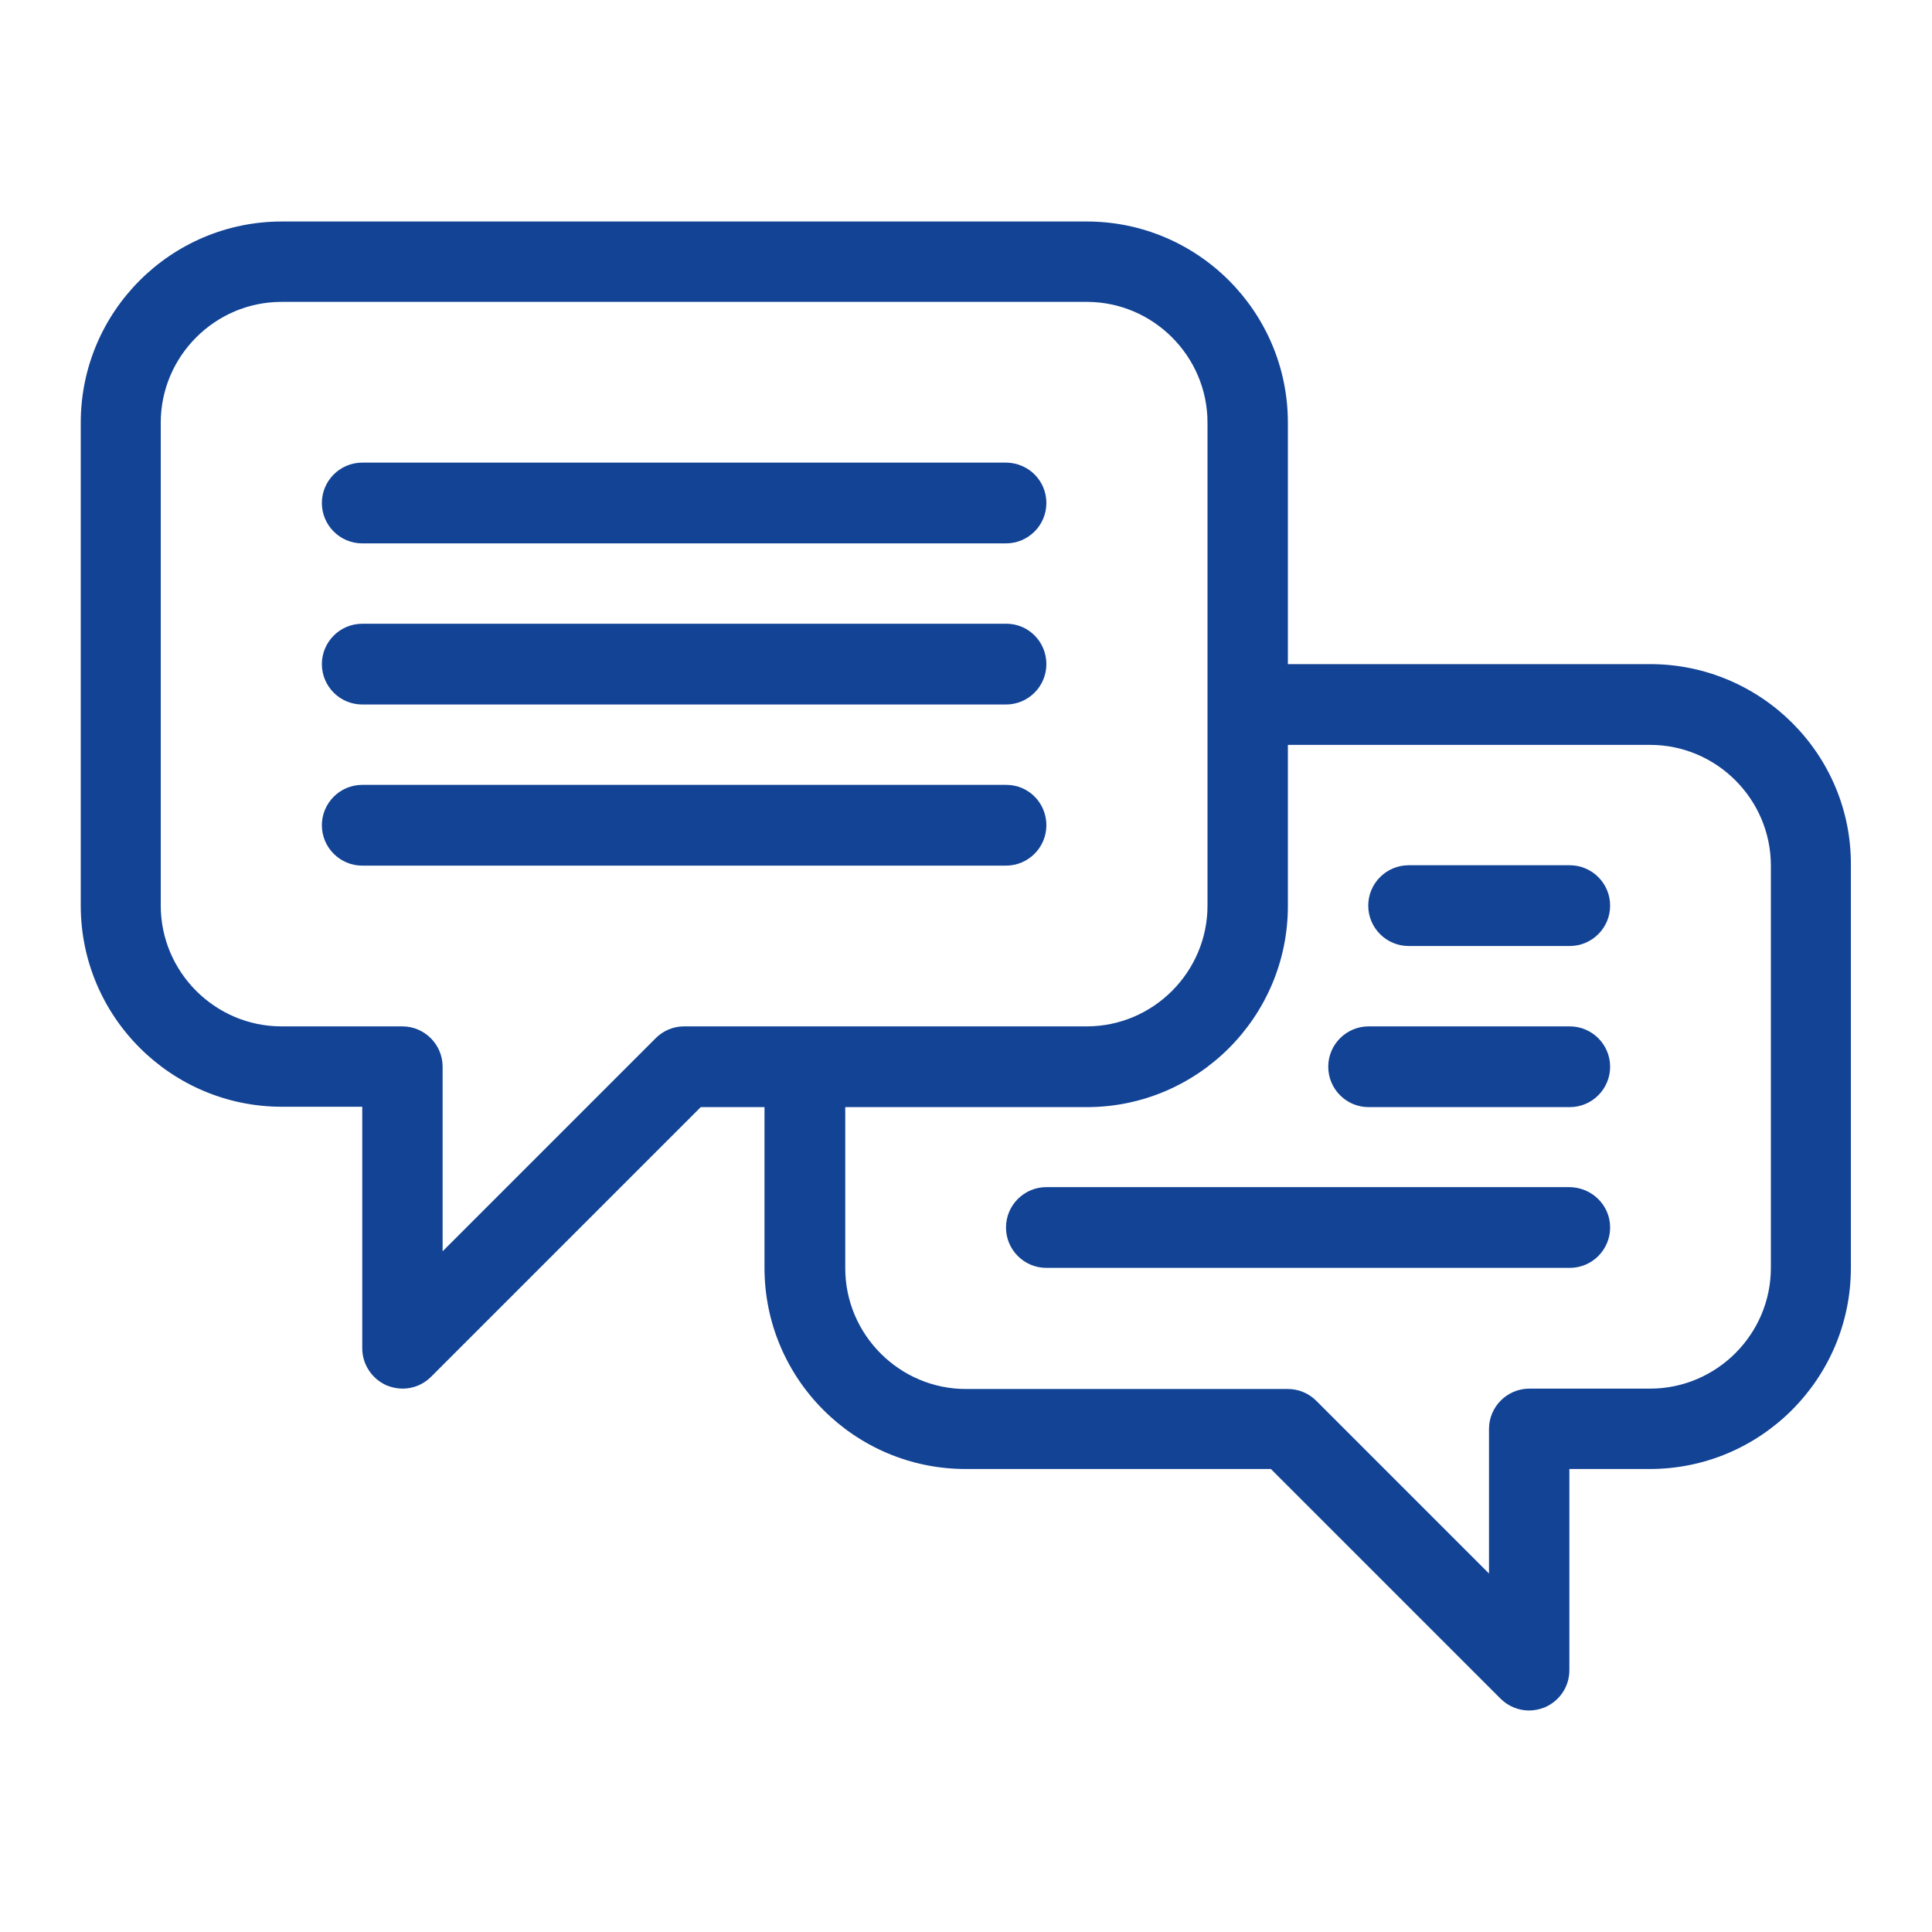
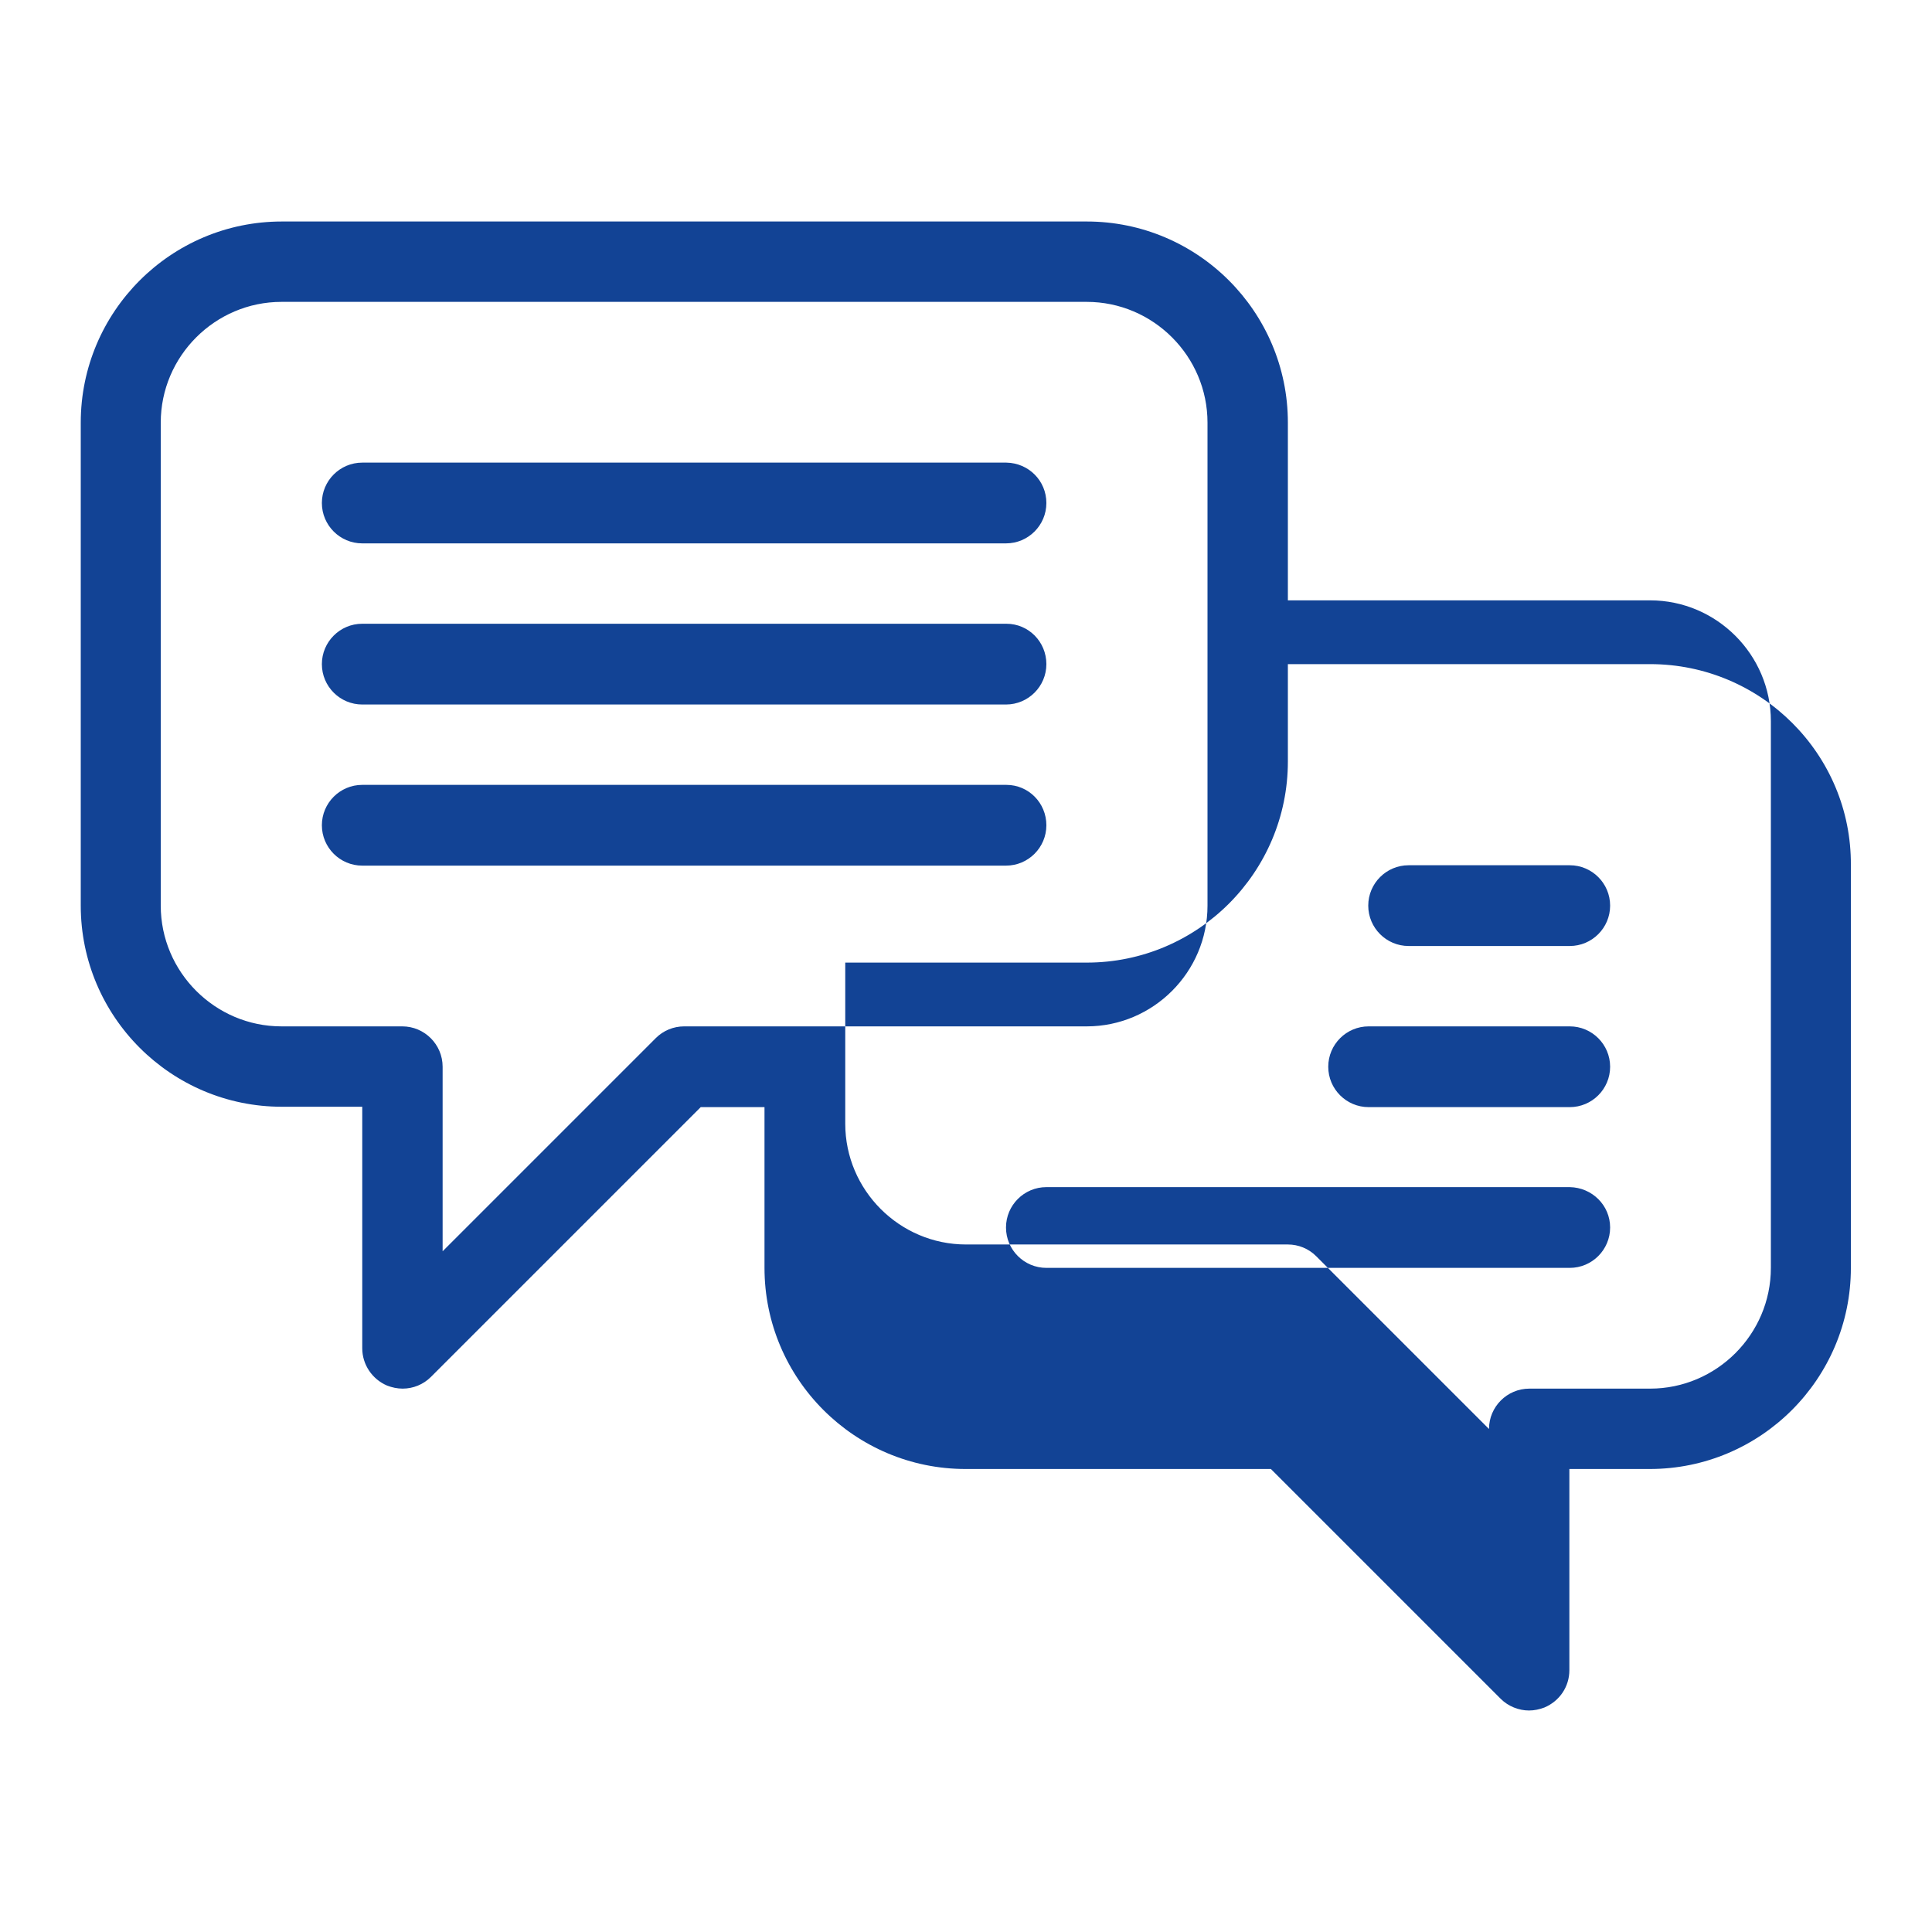
<svg xmlns="http://www.w3.org/2000/svg" version="1.1" id="Icon" x="0px" y="0px" viewBox="0 0 512 512" style="enable-background:new 0 0 512 512;" xml:space="preserve">
  <style type="text/css">
	.st0{fill:#124395;}
</style>
-   <path id="Chat" class="st0" d="M437.3,176h-96v-64c0-29.4-23.9-53.3-53.3-53.3H74.7c-29.4,0-53.3,23.9-53.3,53.3v128  c0,29.4,23.9,53.3,53.3,53.3H96v64c0,4.3,2.6,8.2,6.6,9.9c1.3,0.5,2.7,0.8,4.1,0.8c2.8,0,5.5-1.1,7.5-3.1l71.5-71.5h16.9V336  c0,29.4,23.9,53.3,53.3,53.3h80.9l60.9,60.9c2,2,4.8,3.1,7.5,3.1c1.4,0,2.8-0.3,4.1-0.8c4-1.7,6.6-5.5,6.6-9.9v-53.3h21.3  c29.4,0,53.3-23.9,53.3-53.3V229.3C490.7,199.9,466.7,176,437.3,176z M181.3,272c-2.8,0-5.5,1.1-7.5,3.1l-56.5,56.5v-48.9  c0-5.9-4.8-10.7-10.7-10.7h-32c-17.6,0-32-14.4-32-32V112c0-17.6,14.4-32,32-32H288c17.6,0,32,14.4,32,32v128c0,17.6-14.4,32-32,32  H181.3z M469.3,336c0,17.6-14.4,32-32,32h-32c-5.9,0-10.7,4.8-10.7,10.7V417l-45.8-45.8c-2-2-4.7-3.1-7.5-3.1H256  c-17.6,0-32-14.4-32-32v-42.7h64c29.4,0,53.3-23.9,53.3-53.3v-42.7h96c17.6,0,32,14.4,32,32V336z M426.7,240  c0,5.9-4.8,10.7-10.7,10.7h-42.7c-5.9,0-10.7-4.8-10.7-10.7s4.8-10.7,10.7-10.7H416C421.9,229.3,426.7,234.1,426.7,240z   M426.7,282.7c0,5.9-4.8,10.7-10.7,10.7h-53.3c-5.9,0-10.7-4.8-10.7-10.7s4.8-10.7,10.7-10.7H416C421.9,272,426.7,276.8,426.7,282.7  z M426.7,325.3c0,5.9-4.8,10.7-10.7,10.7H277.3c-5.9,0-10.7-4.8-10.7-10.7s4.8-10.7,10.7-10.7H416  C421.9,314.7,426.7,319.4,426.7,325.3z M277.3,133.3c0,5.9-4.8,10.7-10.7,10.7H96c-5.9,0-10.7-4.8-10.7-10.7  c0-5.9,4.8-10.7,10.7-10.7h170.7C272.6,122.7,277.3,127.4,277.3,133.3z M277.3,176c0,5.9-4.8,10.7-10.7,10.7H96  c-5.9,0-10.7-4.8-10.7-10.7s4.8-10.7,10.7-10.7h170.7C272.6,165.3,277.3,170.1,277.3,176z M277.3,218.7c0,5.9-4.8,10.7-10.7,10.7H96  c-5.9,0-10.7-4.8-10.7-10.7S90.1,208,96,208h170.7C272.6,208,277.3,212.8,277.3,218.7z" />
+   <path id="Chat" class="st0" d="M437.3,176h-96v-64c0-29.4-23.9-53.3-53.3-53.3H74.7c-29.4,0-53.3,23.9-53.3,53.3v128  c0,29.4,23.9,53.3,53.3,53.3H96v64c0,4.3,2.6,8.2,6.6,9.9c1.3,0.5,2.7,0.8,4.1,0.8c2.8,0,5.5-1.1,7.5-3.1l71.5-71.5h16.9V336  c0,29.4,23.9,53.3,53.3,53.3h80.9l60.9,60.9c2,2,4.8,3.1,7.5,3.1c1.4,0,2.8-0.3,4.1-0.8c4-1.7,6.6-5.5,6.6-9.9v-53.3h21.3  c29.4,0,53.3-23.9,53.3-53.3V229.3C490.7,199.9,466.7,176,437.3,176z M181.3,272c-2.8,0-5.5,1.1-7.5,3.1l-56.5,56.5v-48.9  c0-5.9-4.8-10.7-10.7-10.7h-32c-17.6,0-32-14.4-32-32V112c0-17.6,14.4-32,32-32H288c17.6,0,32,14.4,32,32v128c0,17.6-14.4,32-32,32  H181.3z M469.3,336c0,17.6-14.4,32-32,32h-32c-5.9,0-10.7,4.8-10.7,10.7l-45.8-45.8c-2-2-4.7-3.1-7.5-3.1H256  c-17.6,0-32-14.4-32-32v-42.7h64c29.4,0,53.3-23.9,53.3-53.3v-42.7h96c17.6,0,32,14.4,32,32V336z M426.7,240  c0,5.9-4.8,10.7-10.7,10.7h-42.7c-5.9,0-10.7-4.8-10.7-10.7s4.8-10.7,10.7-10.7H416C421.9,229.3,426.7,234.1,426.7,240z   M426.7,282.7c0,5.9-4.8,10.7-10.7,10.7h-53.3c-5.9,0-10.7-4.8-10.7-10.7s4.8-10.7,10.7-10.7H416C421.9,272,426.7,276.8,426.7,282.7  z M426.7,325.3c0,5.9-4.8,10.7-10.7,10.7H277.3c-5.9,0-10.7-4.8-10.7-10.7s4.8-10.7,10.7-10.7H416  C421.9,314.7,426.7,319.4,426.7,325.3z M277.3,133.3c0,5.9-4.8,10.7-10.7,10.7H96c-5.9,0-10.7-4.8-10.7-10.7  c0-5.9,4.8-10.7,10.7-10.7h170.7C272.6,122.7,277.3,127.4,277.3,133.3z M277.3,176c0,5.9-4.8,10.7-10.7,10.7H96  c-5.9,0-10.7-4.8-10.7-10.7s4.8-10.7,10.7-10.7h170.7C272.6,165.3,277.3,170.1,277.3,176z M277.3,218.7c0,5.9-4.8,10.7-10.7,10.7H96  c-5.9,0-10.7-4.8-10.7-10.7S90.1,208,96,208h170.7C272.6,208,277.3,212.8,277.3,218.7z" />
</svg>